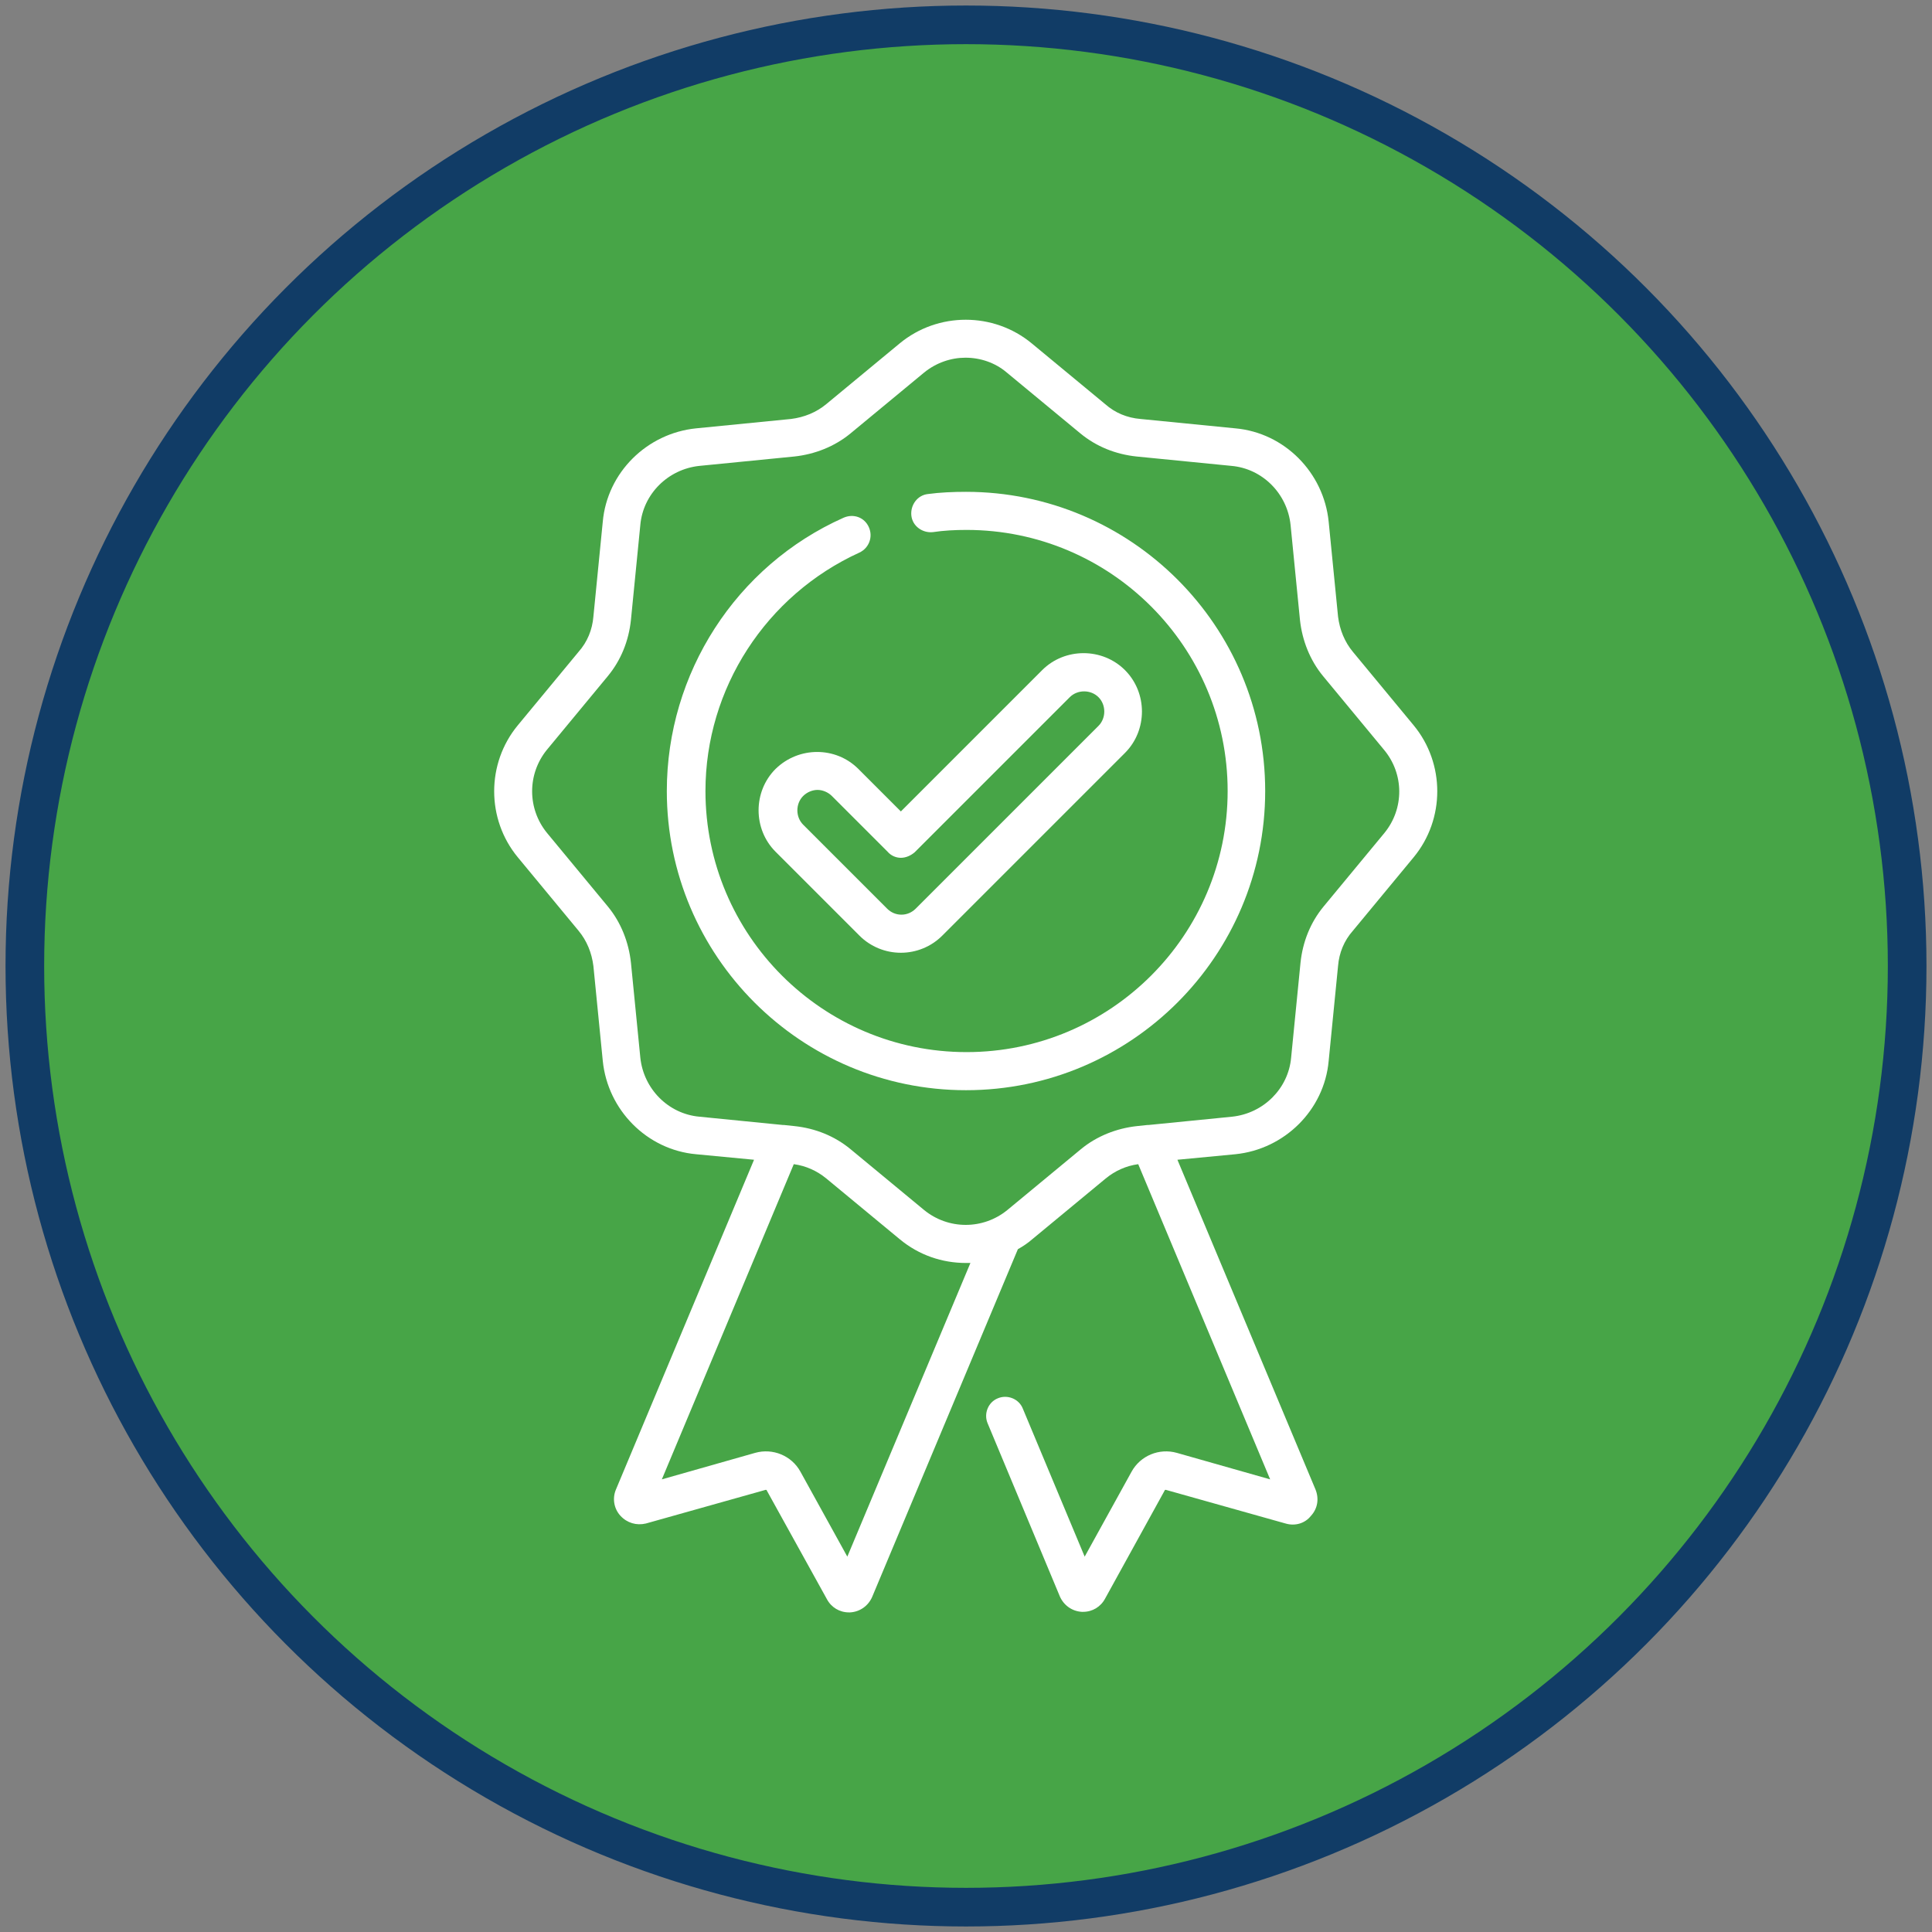
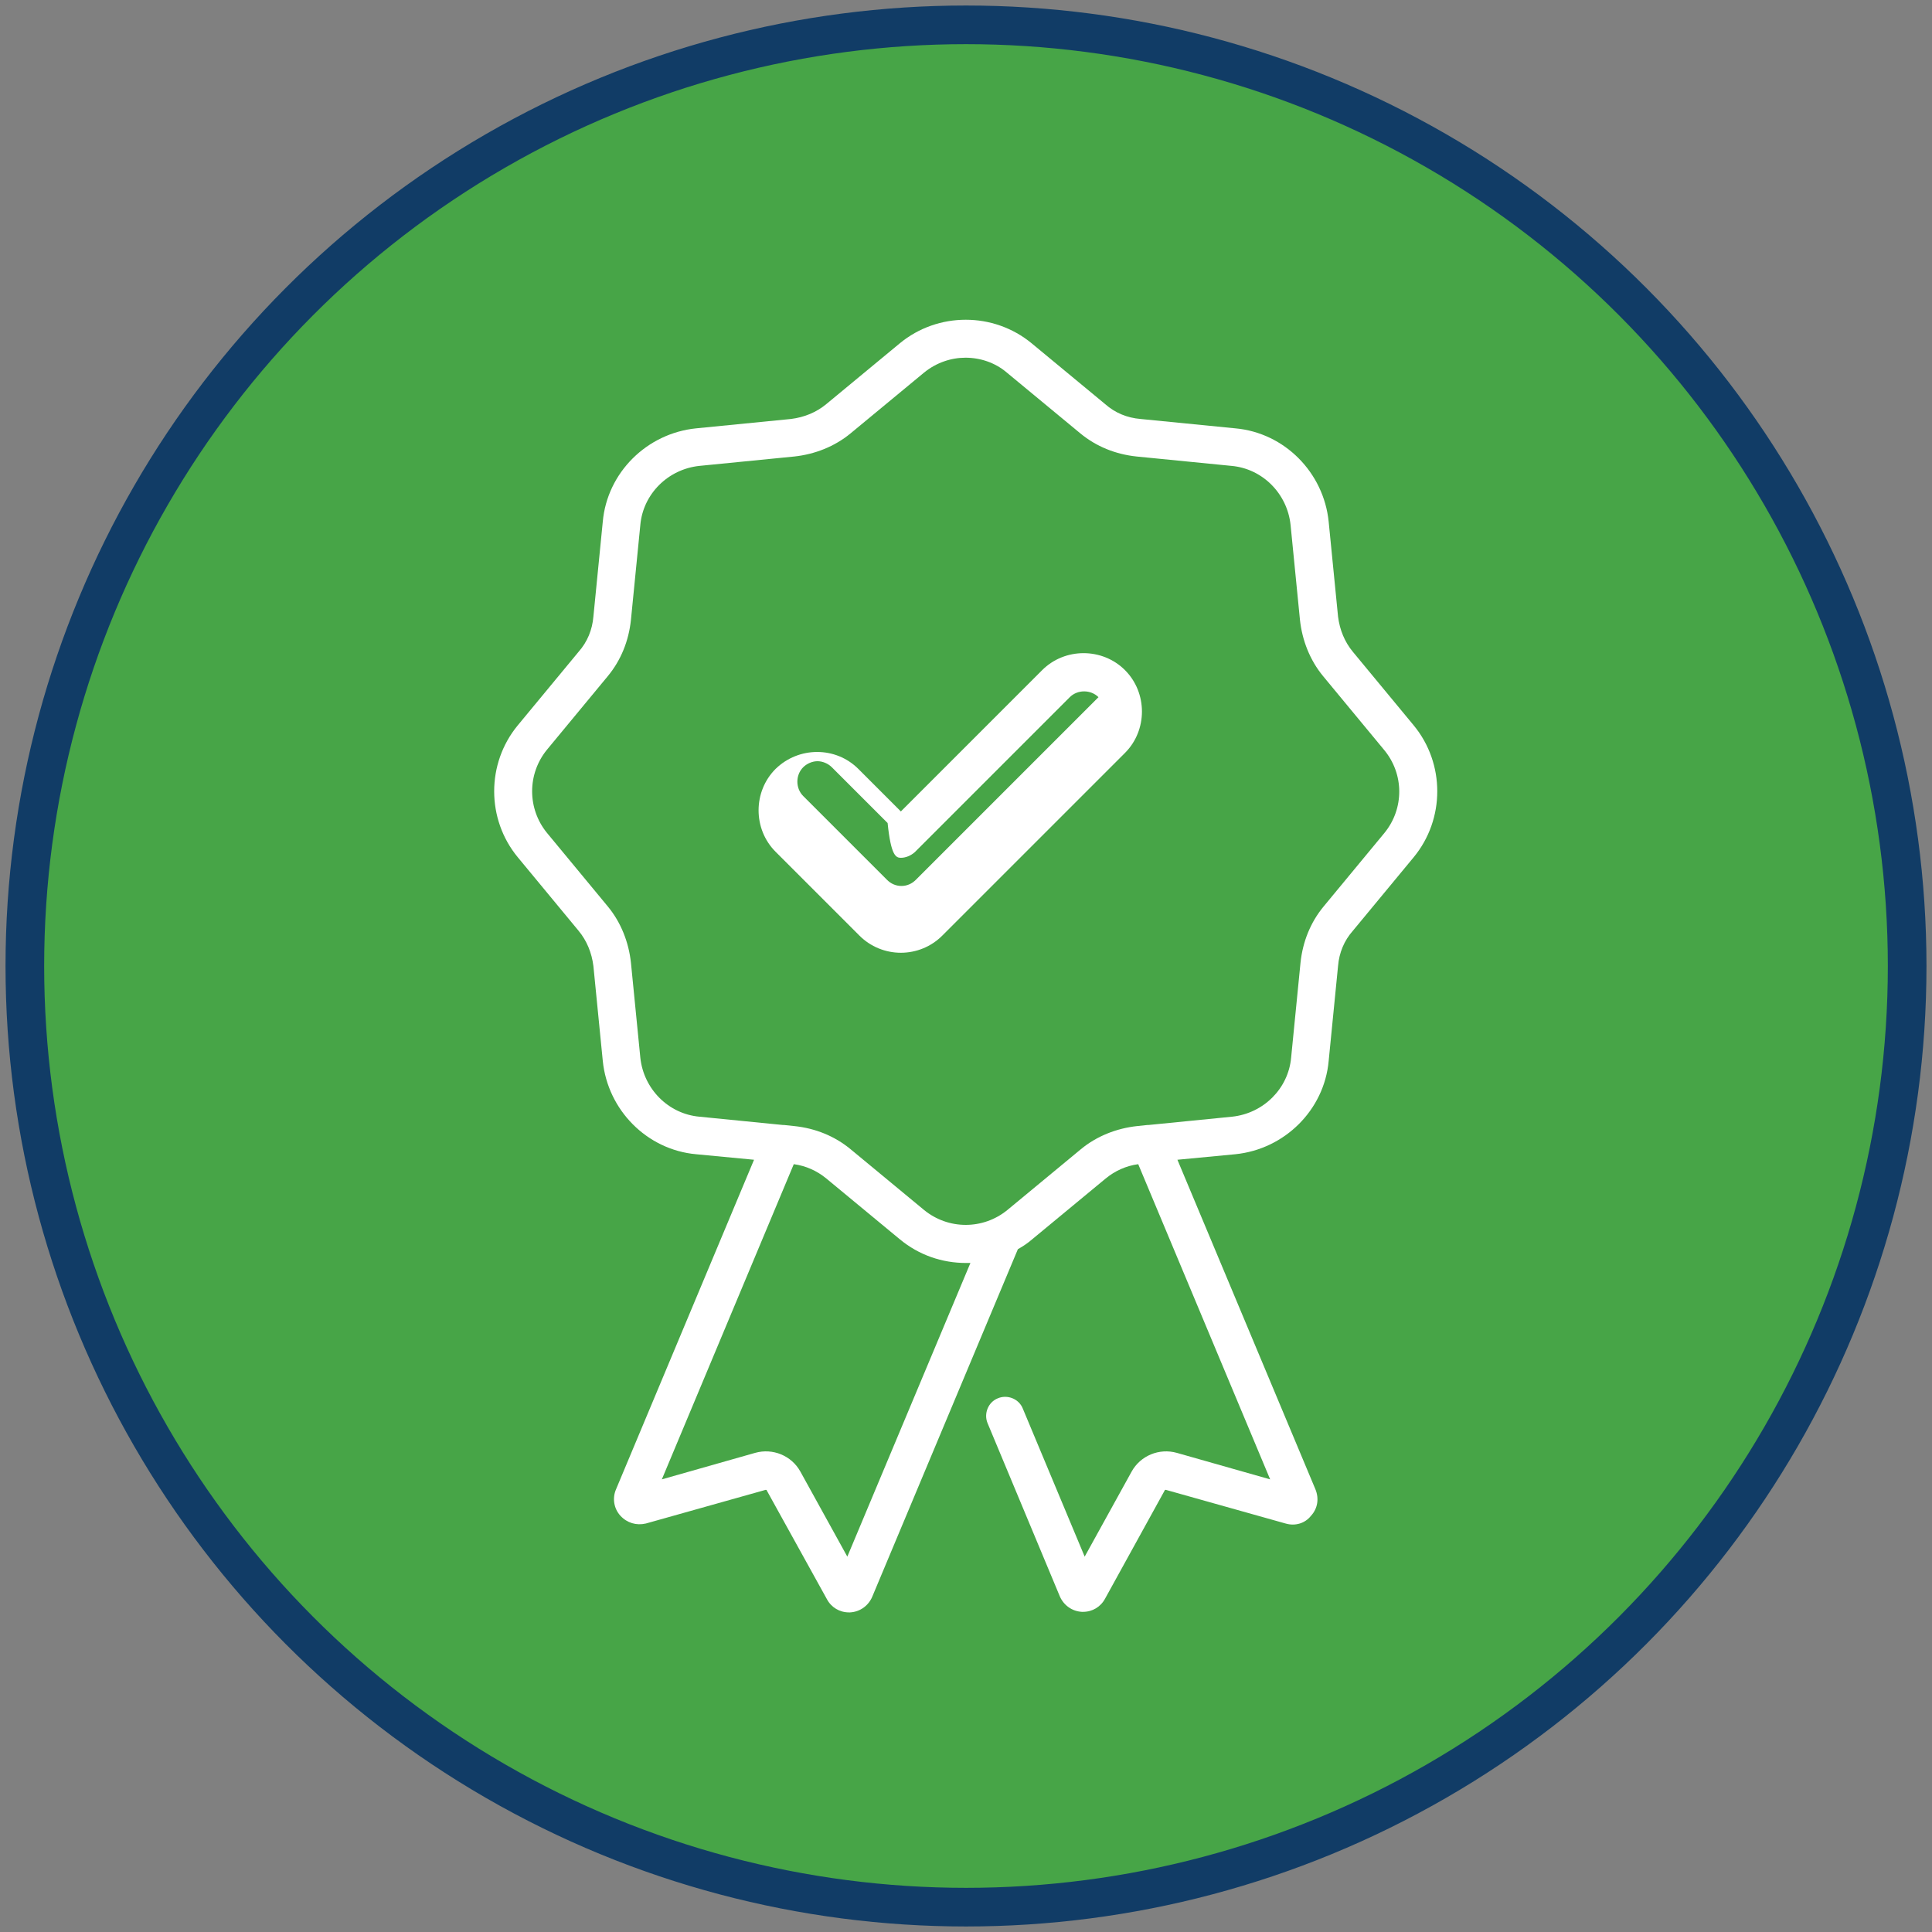
<svg xmlns="http://www.w3.org/2000/svg" id="Layer_1" x="0px" y="0px" viewBox="0 0 350 350" style="enable-background:new 0 0 350 350;" xml:space="preserve">
  <rect x="0" y="0" width="350" height="350" fill="#808080" stroke="none" />
  <style type="text/css">	.st0{fill:#47A547;stroke:#113C66;stroke-width:7;stroke-miterlimit:10;}	.st1{fill:#FFFFFF;}</style>
  <g>
    <circle class="st0" cx="175" cy="175" r="170.5" />
  </g>
  <g>
    <path class="st1" d="M256.1,131.4l-11-13.3c-1.5-1.8-2.4-4-2.7-6.4l-1.7-17.2c-0.9-8.9-8-16.1-16.9-16.9l-17.2-1.7   c-2.4-0.2-4.6-1.1-6.4-2.7l-13.3-11c-6.9-5.7-17-5.7-23.9,0l-13.3,11c-1.8,1.5-4,2.4-6.4,2.7l-17.2,1.7c-8.9,0.9-16.1,8-16.9,16.9   l-1.7,17.2c-0.2,2.4-1.1,4.6-2.7,6.4l-11,13.3c-5.7,6.9-5.7,17,0,23.9l11,13.3c1.5,1.8,2.4,4,2.7,6.4l1.7,17.2   c0.9,8.9,8,16.1,16.9,16.9l10.5,1l-25,59.7c-0.7,1.6-0.4,3.5,0.8,4.8c1.2,1.3,2.9,1.8,4.6,1.4l21.7-6.1c0.1,0,0.2,0,0.2,0.1   l10.9,19.7c0.8,1.5,2.3,2.4,4,2.4c0.1,0,0.2,0,0.2,0c1.8-0.1,3.3-1.2,4-2.8l26.4-63c0.9-0.5,1.8-1.1,2.6-1.8l13.3-11   c1.7-1.4,3.7-2.3,5.9-2.6l23.9,57.1l-16.9-4.8c-3.2-0.9-6.6,0.5-8.2,3.4l-8.5,15.4l-11.2-26.8c-0.7-1.8-2.8-2.6-4.5-1.9   c-1.8,0.7-2.6,2.8-1.9,4.5l13.1,31.4c0.7,1.6,2.2,2.7,4,2.8c0.1,0,0.2,0,0.2,0c1.7,0,3.2-0.9,4-2.4L211,270c0-0.1,0.1-0.1,0.2-0.1   l21.7,6.1c1.7,0.5,3.5,0,4.6-1.4c1.2-1.3,1.5-3.1,0.8-4.8l-25-59.7l10.5-1c8.9-0.9,16.1-8,16.9-16.9l1.7-17.2   c0.2-2.4,1.1-4.6,2.7-6.4l11-13.3C261.8,148.4,261.8,138.3,256.1,131.4z M153.5,282l-8.5-15.4c-1.6-2.9-5-4.3-8.2-3.4l-16.9,4.8   l23.9-57.1c2.2,0.3,4.2,1.2,5.9,2.6l13.3,11c3.5,2.9,7.7,4.3,12,4.3c0.3,0,0.5,0,0.8,0L153.5,282z M250.8,150.9l-11,13.3   c-2.4,2.9-3.8,6.4-4.2,10.2l-1.7,17.2c-0.5,5.6-5,10.1-10.7,10.7l-15.1,1.5c-0.1,0-0.1,0-0.2,0l-1.9,0.2c-3.7,0.4-7.3,1.8-10.2,4.2   l-13.3,11c-4.4,3.6-10.7,3.6-15.1,0l-13.3-11c-2.9-2.4-6.4-3.8-10.2-4.2l-1.9-0.2c-0.1,0-0.1,0-0.2,0l-15.1-1.5   c-5.6-0.5-10.1-5-10.7-10.7l-1.7-17.2c-0.4-3.7-1.8-7.3-4.2-10.2l-11-13.3c-3.6-4.4-3.6-10.7,0-15.1l11-13.3   c2.4-2.9,3.8-6.4,4.2-10.2l1.7-17.2c0.5-5.6,5-10.1,10.7-10.7l17.2-1.7c3.7-0.4,7.3-1.8,10.2-4.2l13.3-11c2.2-1.8,4.9-2.7,7.5-2.7   c2.7,0,5.4,0.9,7.5,2.7l13.3,11c2.9,2.4,6.4,3.8,10.2,4.2l17.2,1.7c5.6,0.5,10.1,5,10.7,10.7l1.7,17.2c0.4,3.7,1.8,7.3,4.2,10.2   l11,13.3C254.4,140.2,254.4,146.5,250.8,150.9z" />
-     <path class="st1" d="M175,89.1c-2.3,0-4.7,0.1-6.9,0.4c-1.9,0.2-3.2,2-3,3.9c0.2,1.9,2,3.2,3.9,3c2-0.3,4-0.4,6.1-0.4   c26.1,0,47.3,21.2,47.3,47.3s-21.2,47.3-47.3,47.3c-26.1,0-47.3-21.2-47.3-47.3c0-18.6,11-35.5,27.9-43.2c1.7-0.8,2.5-2.8,1.7-4.6   c-0.8-1.8-2.8-2.5-4.6-1.7c-19.5,8.7-32,28.2-32,49.5c0,29.9,24.3,54.2,54.2,54.2s54.2-24.3,54.2-54.2   C229.2,113.4,204.9,89.1,175,89.1z" />
-     <path class="st1" d="M140.5,139.3c-4.1,4.1-4.1,10.9,0,15l15.2,15.2c2,2,4.7,3.1,7.5,3.1c2.8,0,5.5-1.1,7.5-3.1l33.1-33.1   c4.1-4.1,4.1-10.9,0-15c-4.1-4.1-10.9-4.1-15,0L163.2,147l-7.7-7.7C151.4,135.2,144.7,135.2,140.5,139.3z M163.2,155.4   c0.9,0,1.8-0.4,2.5-1l28.1-28.1c1.4-1.4,3.8-1.4,5.2,0c1.4,1.4,1.4,3.8,0,5.2l-33.1,33.1c-0.7,0.7-1.6,1.1-2.6,1.1   c-1,0-1.9-0.4-2.6-1.1l-15.2-15.2c-1.4-1.4-1.4-3.8,0-5.2c0.7-0.7,1.7-1.1,2.6-1.1c0.9,0,1.9,0.4,2.6,1.1l10.1,10.1   C161.4,155,162.3,155.4,163.2,155.4z" />
+     <path class="st1" d="M140.5,139.3c-4.1,4.1-4.1,10.9,0,15l15.2,15.2c2,2,4.7,3.1,7.5,3.1c2.8,0,5.5-1.1,7.5-3.1l33.1-33.1   c4.1-4.1,4.1-10.9,0-15c-4.1-4.1-10.9-4.1-15,0L163.2,147l-7.7-7.7C151.4,135.2,144.7,135.2,140.5,139.3z M163.2,155.4   c0.9,0,1.8-0.4,2.5-1l28.1-28.1c1.4-1.4,3.8-1.4,5.2,0l-33.1,33.1c-0.7,0.7-1.6,1.1-2.6,1.1   c-1,0-1.9-0.4-2.6-1.1l-15.2-15.2c-1.4-1.4-1.4-3.8,0-5.2c0.7-0.7,1.7-1.1,2.6-1.1c0.9,0,1.9,0.4,2.6,1.1l10.1,10.1   C161.4,155,162.3,155.4,163.2,155.4z" />
  </g>
</svg>